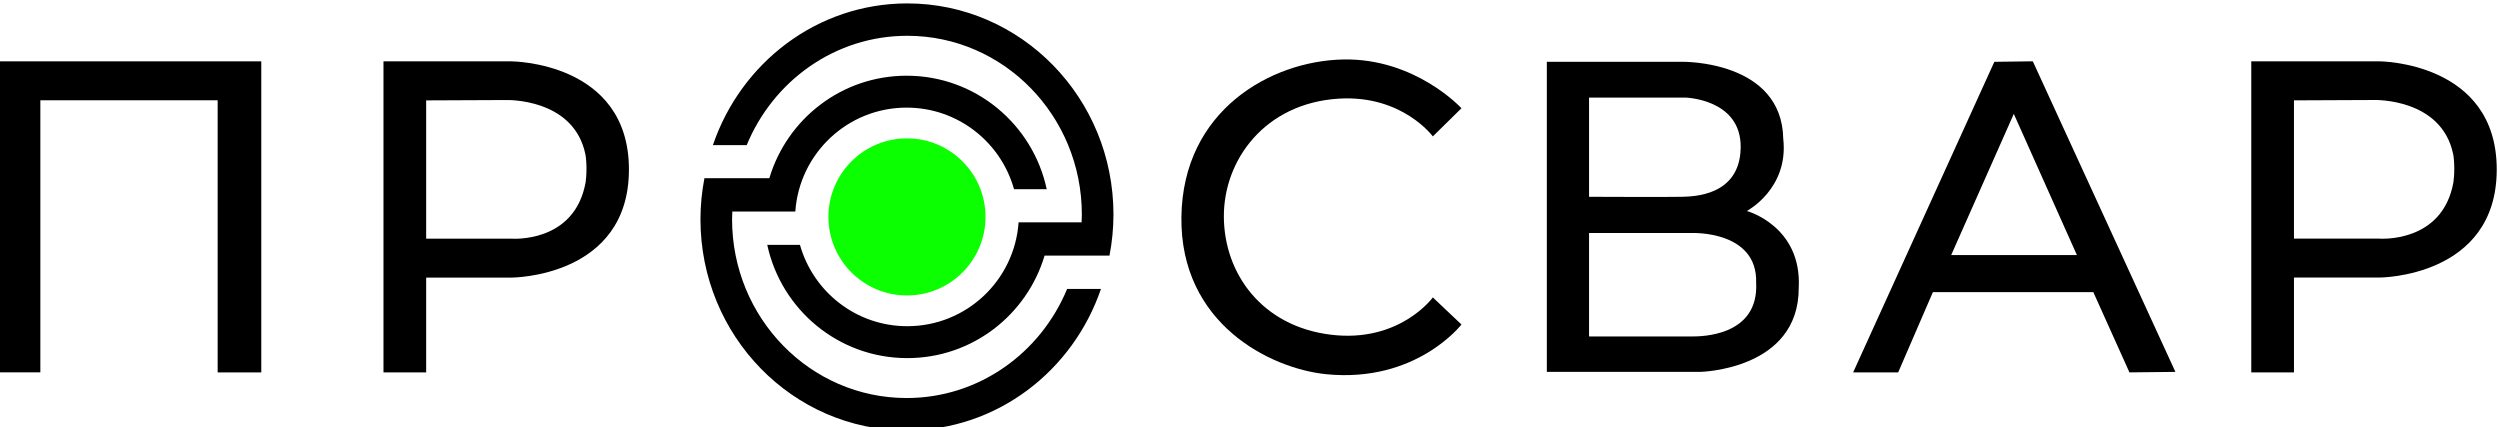
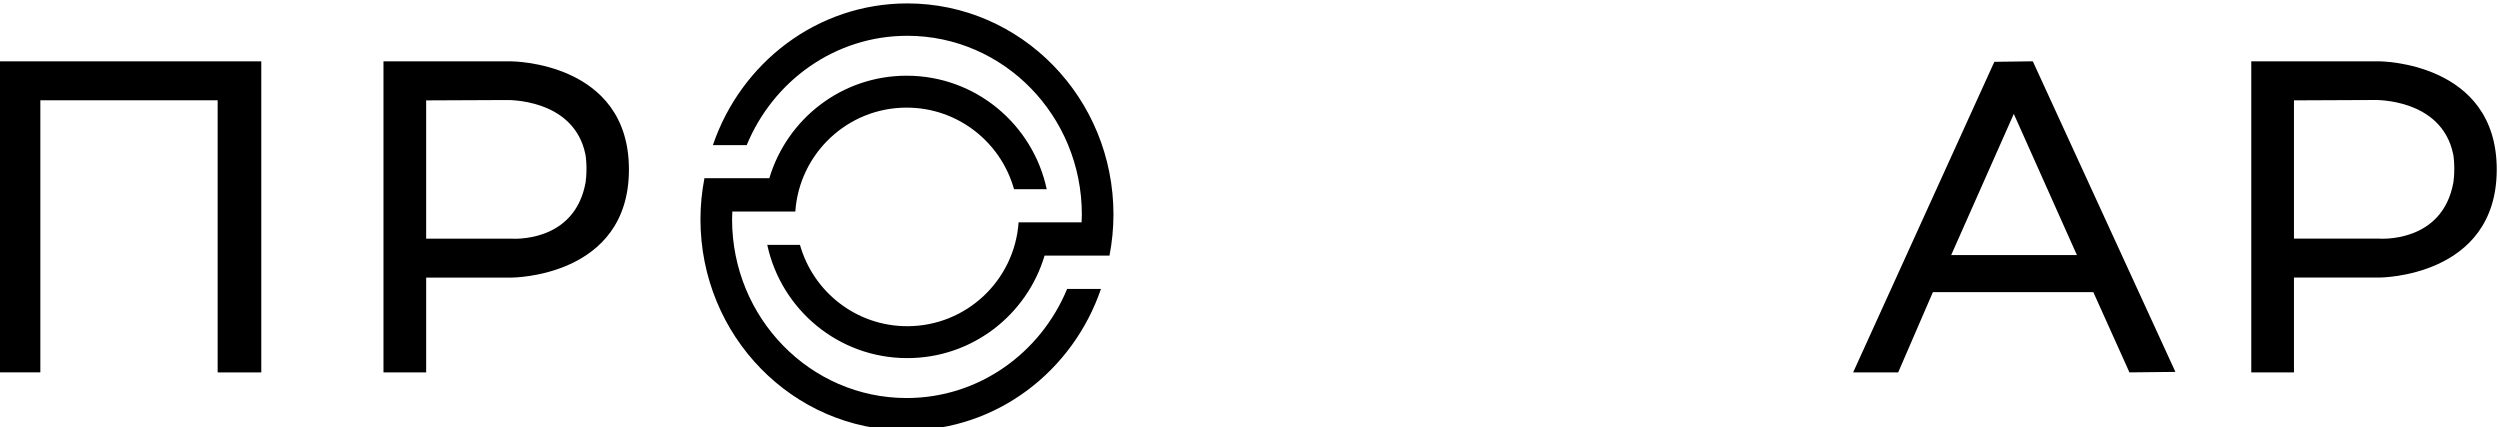
<svg xmlns="http://www.w3.org/2000/svg" xml:space="preserve" width="26.347mm" height="4.5mm" version="1.1" style="shape-rendering:geometricPrecision; text-rendering:geometricPrecision; image-rendering:optimizeQuality; fill-rule:evenodd; clip-rule:evenodd" viewBox="0 0 2634.7 450">
  <defs>
    <style type="text/css">
   
    .fil0 {fill:black;fill-rule:nonzero}
    .fil1 {fill:#0CFF00;fill-rule:nonzero}
   
  </style>
  </defs>
  <g id="Layer_x0020_1">
    <g id="_2448302796992">
      <g>
        <g>
          <path class="fil0" d="M956.18 3.6c-94.93,0 -175.34,62.46 -204.88,149.34l35.64 0c27.86,-67.66 93.02,-115.22 169.24,-115.22 101.6,0 183.95,84.32 183.95,188.34 0,2.77 -0.13,5.5 -0.25,8.23l-32.77 0 -32.5 0 -1.13 0c-4.24,61.16 -55.06,109.49 -117.3,109.49 -53.9,0 -99.19,-36.29 -113.12,-85.74l-34.47 0c14.68,68.18 75.02,119.37 147.59,119.37 68.48,0 126.04,-45.58 144.68,-108l55.75 0 0 0 12.66 0c2.7,-14.03 4.19,-28.51 4.19,-43.35 0,-122.86 -97.28,-222.46 -217.28,-222.46z" />
          <path class="fil0" d="M1124.63 304.47c-27.91,67.54 -93.02,115.01 -169.16,115.01 -101.59,0 -183.95,-84.33 -183.95,-188.35 0,-2.76 0.13,-5.5 0.26,-8.23l32.76 0 32.51 0 1.12 0c4.24,-61.15 55.07,-109.48 117.3,-109.48 54,0 99.37,36.41 113.2,85.99l34.45 0c-14.59,-68.31 -74.98,-119.62 -147.65,-119.62 -68.48,0 -126.04,45.58 -144.67,107.99l-55.75 0 0 0.01 -12.66 0c-2.71,14.02 -4.19,28.5 -4.19,43.34 0,122.87 97.27,222.47 217.27,222.47 94.85,0 175.2,-62.36 204.81,-149.13l-35.65 0z" />
        </g>
-         <path class="fil1" d="M1038.61 228.6c0,45.71 -37.06,82.77 -82.78,82.77 -45.72,0 -82.78,-37.06 -82.78,-82.77 0,-45.72 37.06,-82.78 82.78,-82.78 45.72,0 82.78,37.06 82.78,82.78z" />
        <polygon class="fil0" points="42.52,64.65 -3.46,64.65 -3.46,105.68 -3.46,392.41 42.52,392.41 42.52,105.68 229.38,105.68 229.38,392.48 275.36,392.48 275.36,105.68 275.36,64.72 275.36,64.65 " />
        <path class="fil0" d="M538.61 64.65l-89.48 0 -44.99 0 0 327.83 44.99 0 0 -99.93 89.98 0c0,0 123.71,0 123.71,-113.95 0,-113.95 -124.21,-113.95 -124.21,-113.95zm78.59 127.3l0 0c-11.5,64.9 -78.22,59.56 -78.22,59.56l-5.29 0 -84.56 0 0 -145.71 84.56 -0.37c0,0 71.08,-2.22 83.27,57.29 0.51,2.47 1.11,8.47 1.13,14.75 0.02,6.07 -0.53,12.43 -0.89,14.48z" />
-         <path class="fil0" d="M1510.04 143.75l30.16 -29.67c0,0 -48.45,-52.9 -124.58,-51.41 -76.13,1.48 -169.07,53.53 -170.56,165.93 -1.48,112.4 93.44,159.86 152.76,165.79 94.92,9.39 142.38,-52.4 142.38,-52.4l-30.16 -28.55c0,0 -34.85,48.2 -107.52,39.3 -72.68,-8.9 -112.35,-64.38 -112.72,-124.14 -0.37,-59.77 43.01,-119.83 121.25,-124.65 66.74,-4.08 98.99,39.8 98.99,39.8z" />
-         <path class="fil0" d="M1840.96 222.35c0,0 44.31,-23.24 38.37,-76.14 -1.48,-82.55 -105.79,-81.07 -105.79,-81.07l-99.37 0 -27.19 0 -16.81 0 0 326.78 5.68 0 38.32 0 117.66 0c0,0 103.96,-1.98 103.82,-88.5 3.46,-65.25 -54.69,-81.07 -54.69,-81.07zm-166.29 -119.52l0 0 101.22 0c0,0 59.32,1.28 58.58,52.74 -0.74,51.45 -50.8,51.45 -61.92,51.83 -11.13,0.37 -97.88,0 -97.88,0l0 -104.57zm108.26 251.76l0 0c-9.64,0 -108.26,0 -108.26,0l0 -109.01 109 0c0,0 68.6,-2.59 67.11,52.28 2.97,56.73 -58.21,56.73 -67.85,56.73z" />
        <path class="fil0" d="M2507.05 64.61l-89.48 0 -44.99 0 0 327.83 44.99 0 0 -99.93 89.98 0c0,0 123.71,0 123.71,-113.95 0,-113.95 -124.21,-113.95 -124.21,-113.95zm78.59 127.3l0 0c-11.5,64.9 -78.22,59.57 -78.22,59.57l-5.28 0 -84.57 0 0 -145.72 84.57 -0.37c0,0 71.08,-2.22 83.26,57.3 0.51,2.47 1.11,8.47 1.13,14.74 0.02,6.08 -0.53,12.43 -0.89,14.48z" />
        <path class="fil0" d="M2142.34 64.61l-40.54 0.53 -148.81 327.3 47.46 0 36.59 -84.57 169.07 0 38.07 84.57 48.44 -0.52 -150.28 -327.31zm-86.03 204.21l0 0 66 -148.81 66.5 148.81 -132.5 0z" />
      </g>
    </g>
  </g>
</svg>